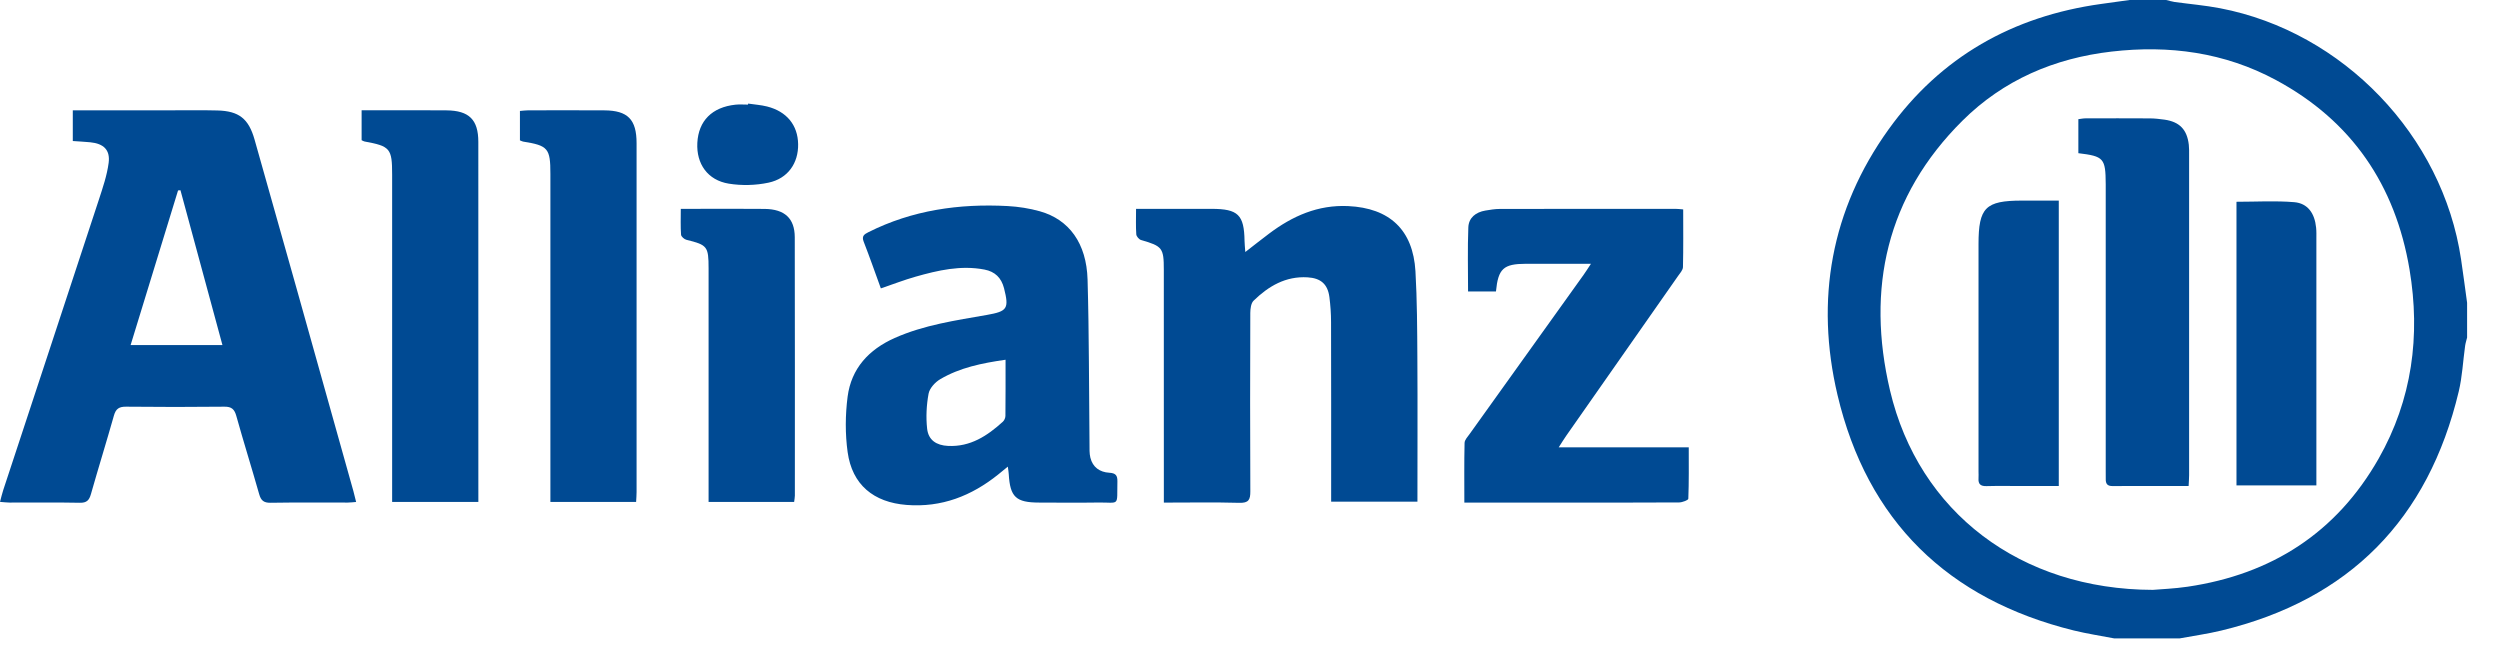
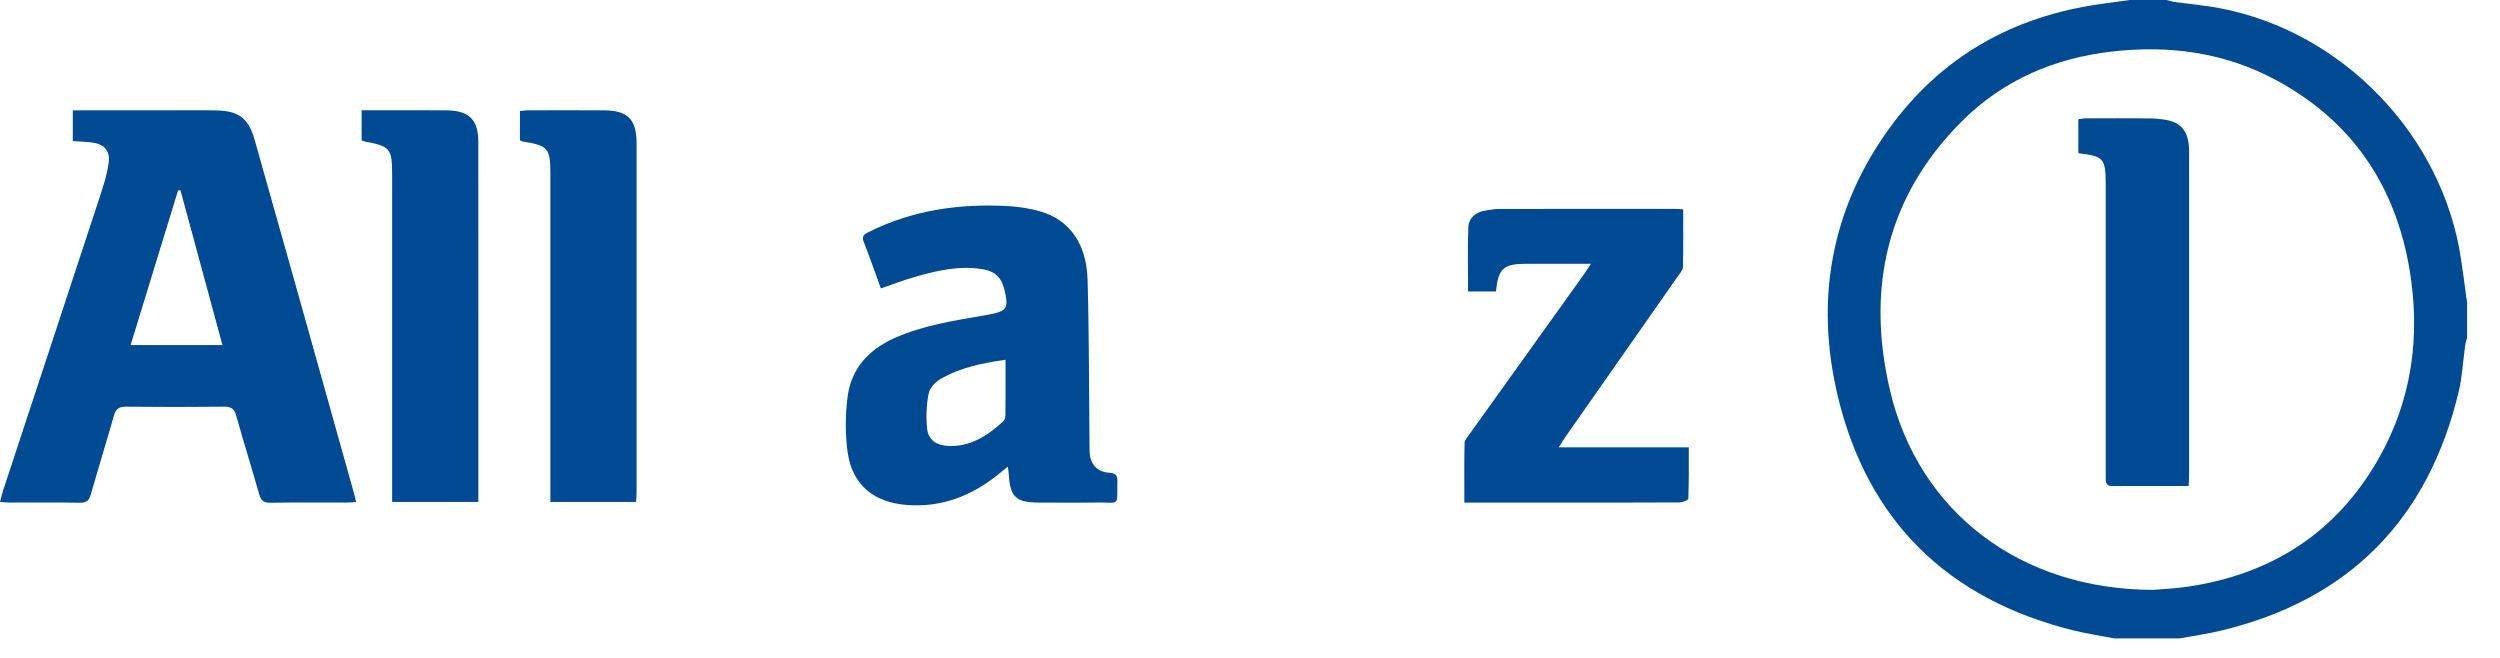
<svg xmlns="http://www.w3.org/2000/svg" width="100%" height="100%" viewBox="0 0 76 20" version="1.1" xml:space="preserve" style="fill-rule:evenodd;clip-rule:evenodd;stroke-linejoin:round;stroke-miterlimit:2;">
  <g>
    <path d="M65.446,17.932c0.241,-0.021 0.652,-0.036 1.057,-0.096c2.552,-0.376 4.525,-1.639 5.808,-3.895c1.018,-1.792 1.276,-3.734 0.939,-5.748c-0.43,-2.563 -1.755,-4.52 -4.063,-5.761c-1.564,-0.841 -3.245,-1.066 -4.995,-0.864c-1.742,0.201 -3.288,0.864 -4.534,2.102c-2.311,2.296 -2.929,5.107 -2.202,8.198c0.874,3.71 3.975,6.055 7.99,6.064m-1.176,1.475c-0.408,-0.079 -0.821,-0.141 -1.225,-0.24c-3.83,-0.945 -6.279,-3.328 -7.185,-7.161c-0.681,-2.887 -0.2,-5.634 1.554,-8.074c1.586,-2.206 3.778,-3.44 6.462,-3.812c0.288,-0.039 0.576,-0.08 0.863,-0.12l1.114,0c0.084,0.02 0.167,0.048 0.252,0.06c0.462,0.064 0.929,0.103 1.387,0.191c3.74,0.718 6.764,3.872 7.324,7.629c0.066,0.441 0.123,0.883 0.184,1.325l0,1.056c-0.02,0.084 -0.048,0.166 -0.06,0.251c-0.065,0.464 -0.086,0.937 -0.194,1.389c-0.928,3.888 -3.323,6.33 -7.222,7.269c-0.415,0.1 -0.84,0.159 -1.26,0.237l-1.994,0Z" style="fill:#004a93;fill-rule:nonzero;" />
    <path d="M5.486,5.783c-0.024,0.002 -0.049,0.004 -0.073,0.006c-0.478,1.558 -0.956,3.115 -1.442,4.7l2.791,0c-0.43,-1.586 -0.853,-3.146 -1.276,-4.706m-3.273,-2.43c1.055,0 2.08,0 3.105,0c0.429,0.001 0.859,-0.006 1.289,0.005c0.659,0.016 0.952,0.251 1.132,0.886c0.426,1.51 0.854,3.019 1.278,4.529c0.578,2.055 1.153,4.109 1.728,6.164c0.028,0.101 0.051,0.203 0.081,0.323c-0.105,0.008 -0.18,0.018 -0.256,0.018c-0.781,0.001 -1.563,-0.007 -2.344,0.006c-0.205,0.003 -0.291,-0.066 -0.346,-0.258c-0.226,-0.796 -0.474,-1.587 -0.697,-2.385c-0.058,-0.203 -0.144,-0.28 -0.362,-0.278c-0.996,0.011 -1.992,0.011 -2.988,0c-0.212,-0.002 -0.312,0.063 -0.37,0.27c-0.225,0.797 -0.472,1.588 -0.698,2.385c-0.053,0.187 -0.126,0.27 -0.336,0.266c-0.713,-0.014 -1.426,-0.005 -2.139,-0.006c-0.085,0 -0.169,-0.012 -0.29,-0.021c0.037,-0.137 0.062,-0.248 0.097,-0.355c0.969,-2.944 1.942,-5.886 2.908,-8.83c0.12,-0.368 0.248,-0.741 0.298,-1.121c0.051,-0.397 -0.155,-0.586 -0.56,-0.626c-0.172,-0.016 -0.345,-0.025 -0.53,-0.038l0,-0.934Z" style="fill:#004a93;fill-rule:nonzero;" />
-     <path d="M35.381,15.279l0,-0.397c0,-2.228 0,-4.455 -0.001,-6.683c0,-0.663 -0.045,-0.716 -0.693,-0.903c-0.061,-0.018 -0.14,-0.11 -0.144,-0.172c-0.017,-0.242 -0.007,-0.486 -0.007,-0.775l0.334,0c0.655,0 1.309,0 1.964,0c0.803,0.001 0.988,0.181 1,0.971c0.002,0.094 0.012,0.188 0.023,0.341c0.269,-0.208 0.493,-0.386 0.722,-0.558c0.713,-0.537 1.487,-0.881 2.407,-0.838c1.257,0.059 1.971,0.721 2.044,1.984c0.05,0.877 0.053,1.757 0.058,2.635c0.009,1.446 0.002,2.891 0.002,4.366l-2.623,0l0,-0.358c0,-1.7 0.002,-3.4 -0.003,-5.1c0,-0.253 -0.018,-0.508 -0.05,-0.759c-0.051,-0.398 -0.266,-0.578 -0.663,-0.602c-0.668,-0.04 -1.188,0.269 -1.641,0.709c-0.08,0.077 -0.1,0.246 -0.101,0.373c-0.006,1.807 -0.008,3.615 0.001,5.422c0.002,0.257 -0.051,0.359 -0.336,0.351c-0.749,-0.021 -1.5,-0.007 -2.293,-0.007" style="fill:#004a93;fill-rule:nonzero;" />
    <path d="M30.569,10.936c-0.725,0.104 -1.391,0.241 -1.987,0.592c-0.154,0.091 -0.322,0.274 -0.353,0.439c-0.064,0.347 -0.083,0.715 -0.044,1.066c0.039,0.348 0.283,0.506 0.637,0.523c0.677,0.033 1.191,-0.306 1.663,-0.734c0.045,-0.04 0.079,-0.116 0.08,-0.176c0.006,-0.554 0.004,-1.108 0.004,-1.71m-3.791,-2.169c-0.179,-0.492 -0.343,-0.961 -0.523,-1.423c-0.066,-0.17 0.02,-0.223 0.145,-0.286c1.335,-0.671 2.76,-0.872 4.234,-0.794c0.328,0.018 0.662,0.07 0.978,0.159c0.888,0.249 1.418,0.971 1.45,2.075c0.048,1.668 0.041,3.338 0.059,5.007c0.001,0.136 -0.006,0.277 0.026,0.407c0.071,0.293 0.287,0.442 0.574,0.459c0.19,0.011 0.252,0.077 0.248,0.263c-0.017,0.79 0.09,0.631 -0.621,0.643c-0.586,0.009 -1.172,0.002 -1.758,0.001c-0.706,-0.001 -0.883,-0.168 -0.924,-0.863c-0.003,-0.056 -0.013,-0.112 -0.028,-0.23c-0.12,0.098 -0.205,0.168 -0.29,0.237c-0.814,0.654 -1.724,1.011 -2.787,0.928c-1.003,-0.078 -1.656,-0.613 -1.793,-1.606c-0.077,-0.552 -0.072,-1.131 -0.001,-1.684c0.112,-0.86 0.644,-1.435 1.433,-1.786c0.893,-0.397 1.851,-0.533 2.8,-0.7c0.622,-0.11 0.68,-0.189 0.523,-0.81c-0.082,-0.32 -0.276,-0.508 -0.594,-0.569c-0.722,-0.139 -1.416,0.023 -2.103,0.218c-0.345,0.098 -0.68,0.229 -1.048,0.354" style="fill:#004a93;fill-rule:nonzero;" />
    <path d="M47.385,13.598l3.953,0c0,0.539 0.007,1.052 -0.013,1.563c-0.001,0.043 -0.181,0.112 -0.278,0.113c-1.153,0.007 -2.306,0.005 -3.459,0.005c-0.908,0 -1.817,0 -2.726,0c-0.105,0 -0.21,0 -0.346,0c0,-0.63 -0.007,-1.223 0.007,-1.815c0.002,-0.093 0.095,-0.187 0.156,-0.274c1.154,-1.612 2.309,-3.223 3.463,-4.836c0.066,-0.091 0.125,-0.188 0.223,-0.335l-1.245,0c-0.244,0 -0.489,-0.001 -0.733,0c-0.682,0.002 -0.843,0.147 -0.91,0.842l-0.848,0c0,-0.651 -0.017,-1.3 0.008,-1.947c0.011,-0.296 0.227,-0.464 0.518,-0.513c0.145,-0.024 0.291,-0.049 0.436,-0.049c1.788,-0.004 3.576,-0.003 5.365,-0.002c0.057,0 0.114,0.008 0.213,0.016c0,0.588 0.007,1.171 -0.007,1.753c-0.002,0.093 -0.092,0.189 -0.153,0.276c-1.131,1.617 -2.263,3.232 -3.394,4.849c-0.066,0.094 -0.126,0.193 -0.23,0.354" style="fill:#004a93;fill-rule:nonzero;" />
    <path d="M19.338,15.258l-2.606,0l0,-0.366l0,-9.609c0,-0.775 -0.072,-0.858 -0.831,-0.979c-0.028,-0.005 -0.054,-0.021 -0.095,-0.037l0,-0.894c0.082,-0.006 0.166,-0.019 0.249,-0.019c0.772,-0.001 1.543,-0.004 2.315,0.001c0.715,0.004 0.982,0.276 0.982,0.998c0.001,3.535 0.001,7.07 0,10.605c0,0.095 -0.008,0.19 -0.014,0.3" style="fill:#004a93;fill-rule:nonzero;" />
    <path d="M10.993,4.262l0,-0.909c0.302,0 0.591,0 0.881,0c0.567,0 1.133,-0.004 1.7,0.002c0.686,0.006 0.967,0.284 0.967,0.958c0.001,3.548 0.001,7.095 0.001,10.642l0,0.303l-2.621,0l0,-0.365c0,-3.196 0,-6.391 0,-9.587c0,-0.792 -0.058,-0.862 -0.84,-1.005c-0.028,-0.005 -0.053,-0.023 -0.088,-0.039" style="fill:#004a93;fill-rule:nonzero;" />
-     <path d="M24.142,15.258l-2.601,0l0,-0.358c0,-2.247 0,-4.494 0,-6.741c0,-0.668 -0.039,-0.713 -0.674,-0.869c-0.066,-0.016 -0.159,-0.098 -0.163,-0.155c-0.018,-0.249 -0.008,-0.501 -0.008,-0.786l0.381,0c0.723,0 1.446,-0.006 2.169,0.002c0.609,0.008 0.913,0.287 0.915,0.861c0.006,2.618 0.003,5.237 0.003,7.855c0,0.057 -0.013,0.114 -0.022,0.191" style="fill:#004a93;fill-rule:nonzero;" />
-     <path d="M22.743,3.149c0.192,0.029 0.388,0.041 0.575,0.088c0.598,0.151 0.935,0.566 0.945,1.143c0.011,0.576 -0.308,1.047 -0.9,1.173c-0.389,0.083 -0.816,0.094 -1.208,0.03c-0.644,-0.105 -0.989,-0.603 -0.956,-1.24c0.035,-0.67 0.447,-1.085 1.161,-1.161c0.125,-0.013 0.253,-0.002 0.38,-0.002c0.001,-0.01 0.002,-0.02 0.003,-0.031" style="fill:#004a93;fill-rule:nonzero;" />
    <path d="M66.534,14.774c-0.796,0 -1.557,-0.002 -2.318,0.002c-0.157,0.001 -0.205,-0.076 -0.201,-0.216c0.002,-0.088 -0.001,-0.176 -0.001,-0.263c0,-2.812 0,-5.624 0,-8.436c0,-0.088 0,-0.176 0,-0.263c-0.005,-0.788 -0.057,-0.847 -0.832,-0.941l0,-1.034c0.069,-0.008 0.143,-0.025 0.217,-0.025c0.654,-0.002 1.308,-0.003 1.962,0.001c0.146,0.001 0.292,0.018 0.437,0.038c0.46,0.065 0.689,0.301 0.742,0.765c0.012,0.106 0.009,0.215 0.009,0.322c0,3.241 0,6.483 0,9.724c0,0.096 -0.009,0.191 -0.015,0.326" style="fill:#004a93;fill-rule:nonzero;" />
-     <path d="M62.587,6.098l0,8.677c-0.381,0 -0.748,0 -1.116,0c-0.361,0 -0.723,-0.007 -1.084,0.003c-0.177,0.004 -0.253,-0.061 -0.24,-0.238c0.005,-0.068 0,-0.136 0,-0.205c0,-2.305 0,-4.61 0,-6.916c0.001,-1.109 0.211,-1.319 1.315,-1.321c0.369,-0.001 0.738,0 1.125,0" style="fill:#004a93;fill-rule:nonzero;" />
-     <path d="M70.418,14.756l-2.429,0l0,-8.622c0.595,0 1.179,-0.036 1.756,0.012c0.411,0.035 0.622,0.338 0.665,0.775c0.012,0.116 0.008,0.234 0.008,0.351c0,2.383 0,4.766 0,7.149l0,0.335Z" style="fill:#004a93;fill-rule:nonzero;" />
  </g>
</svg>